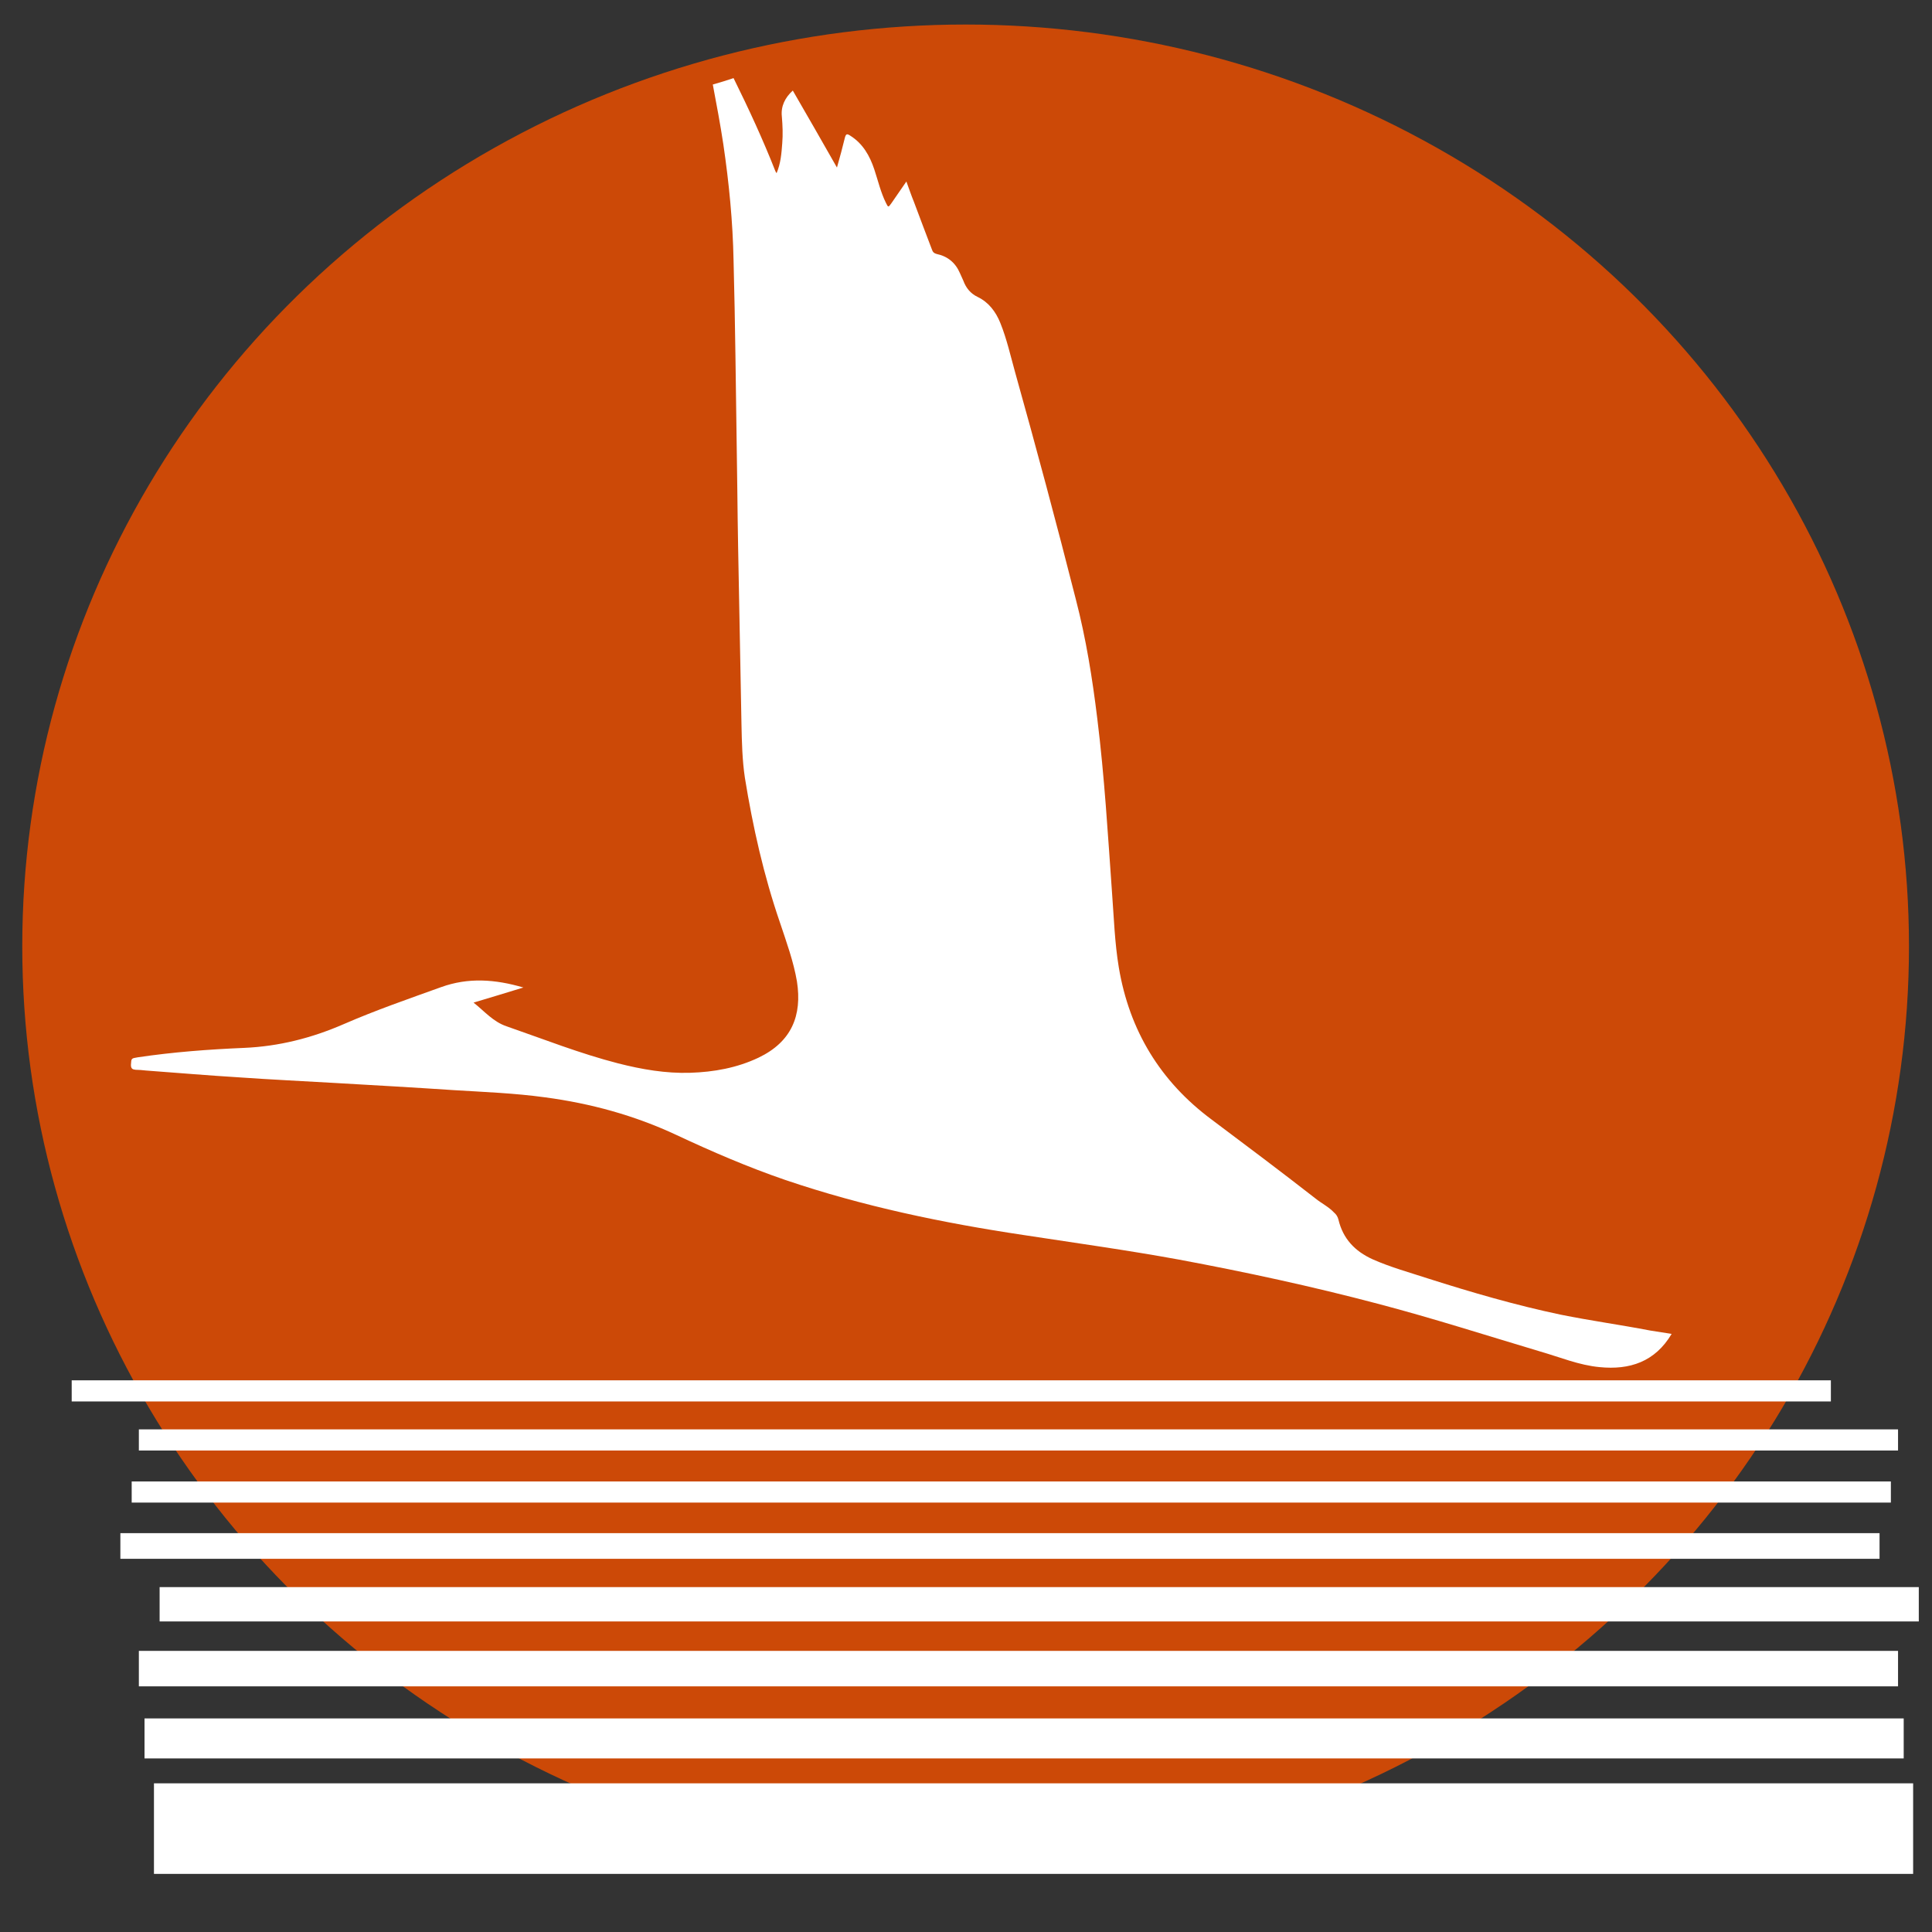
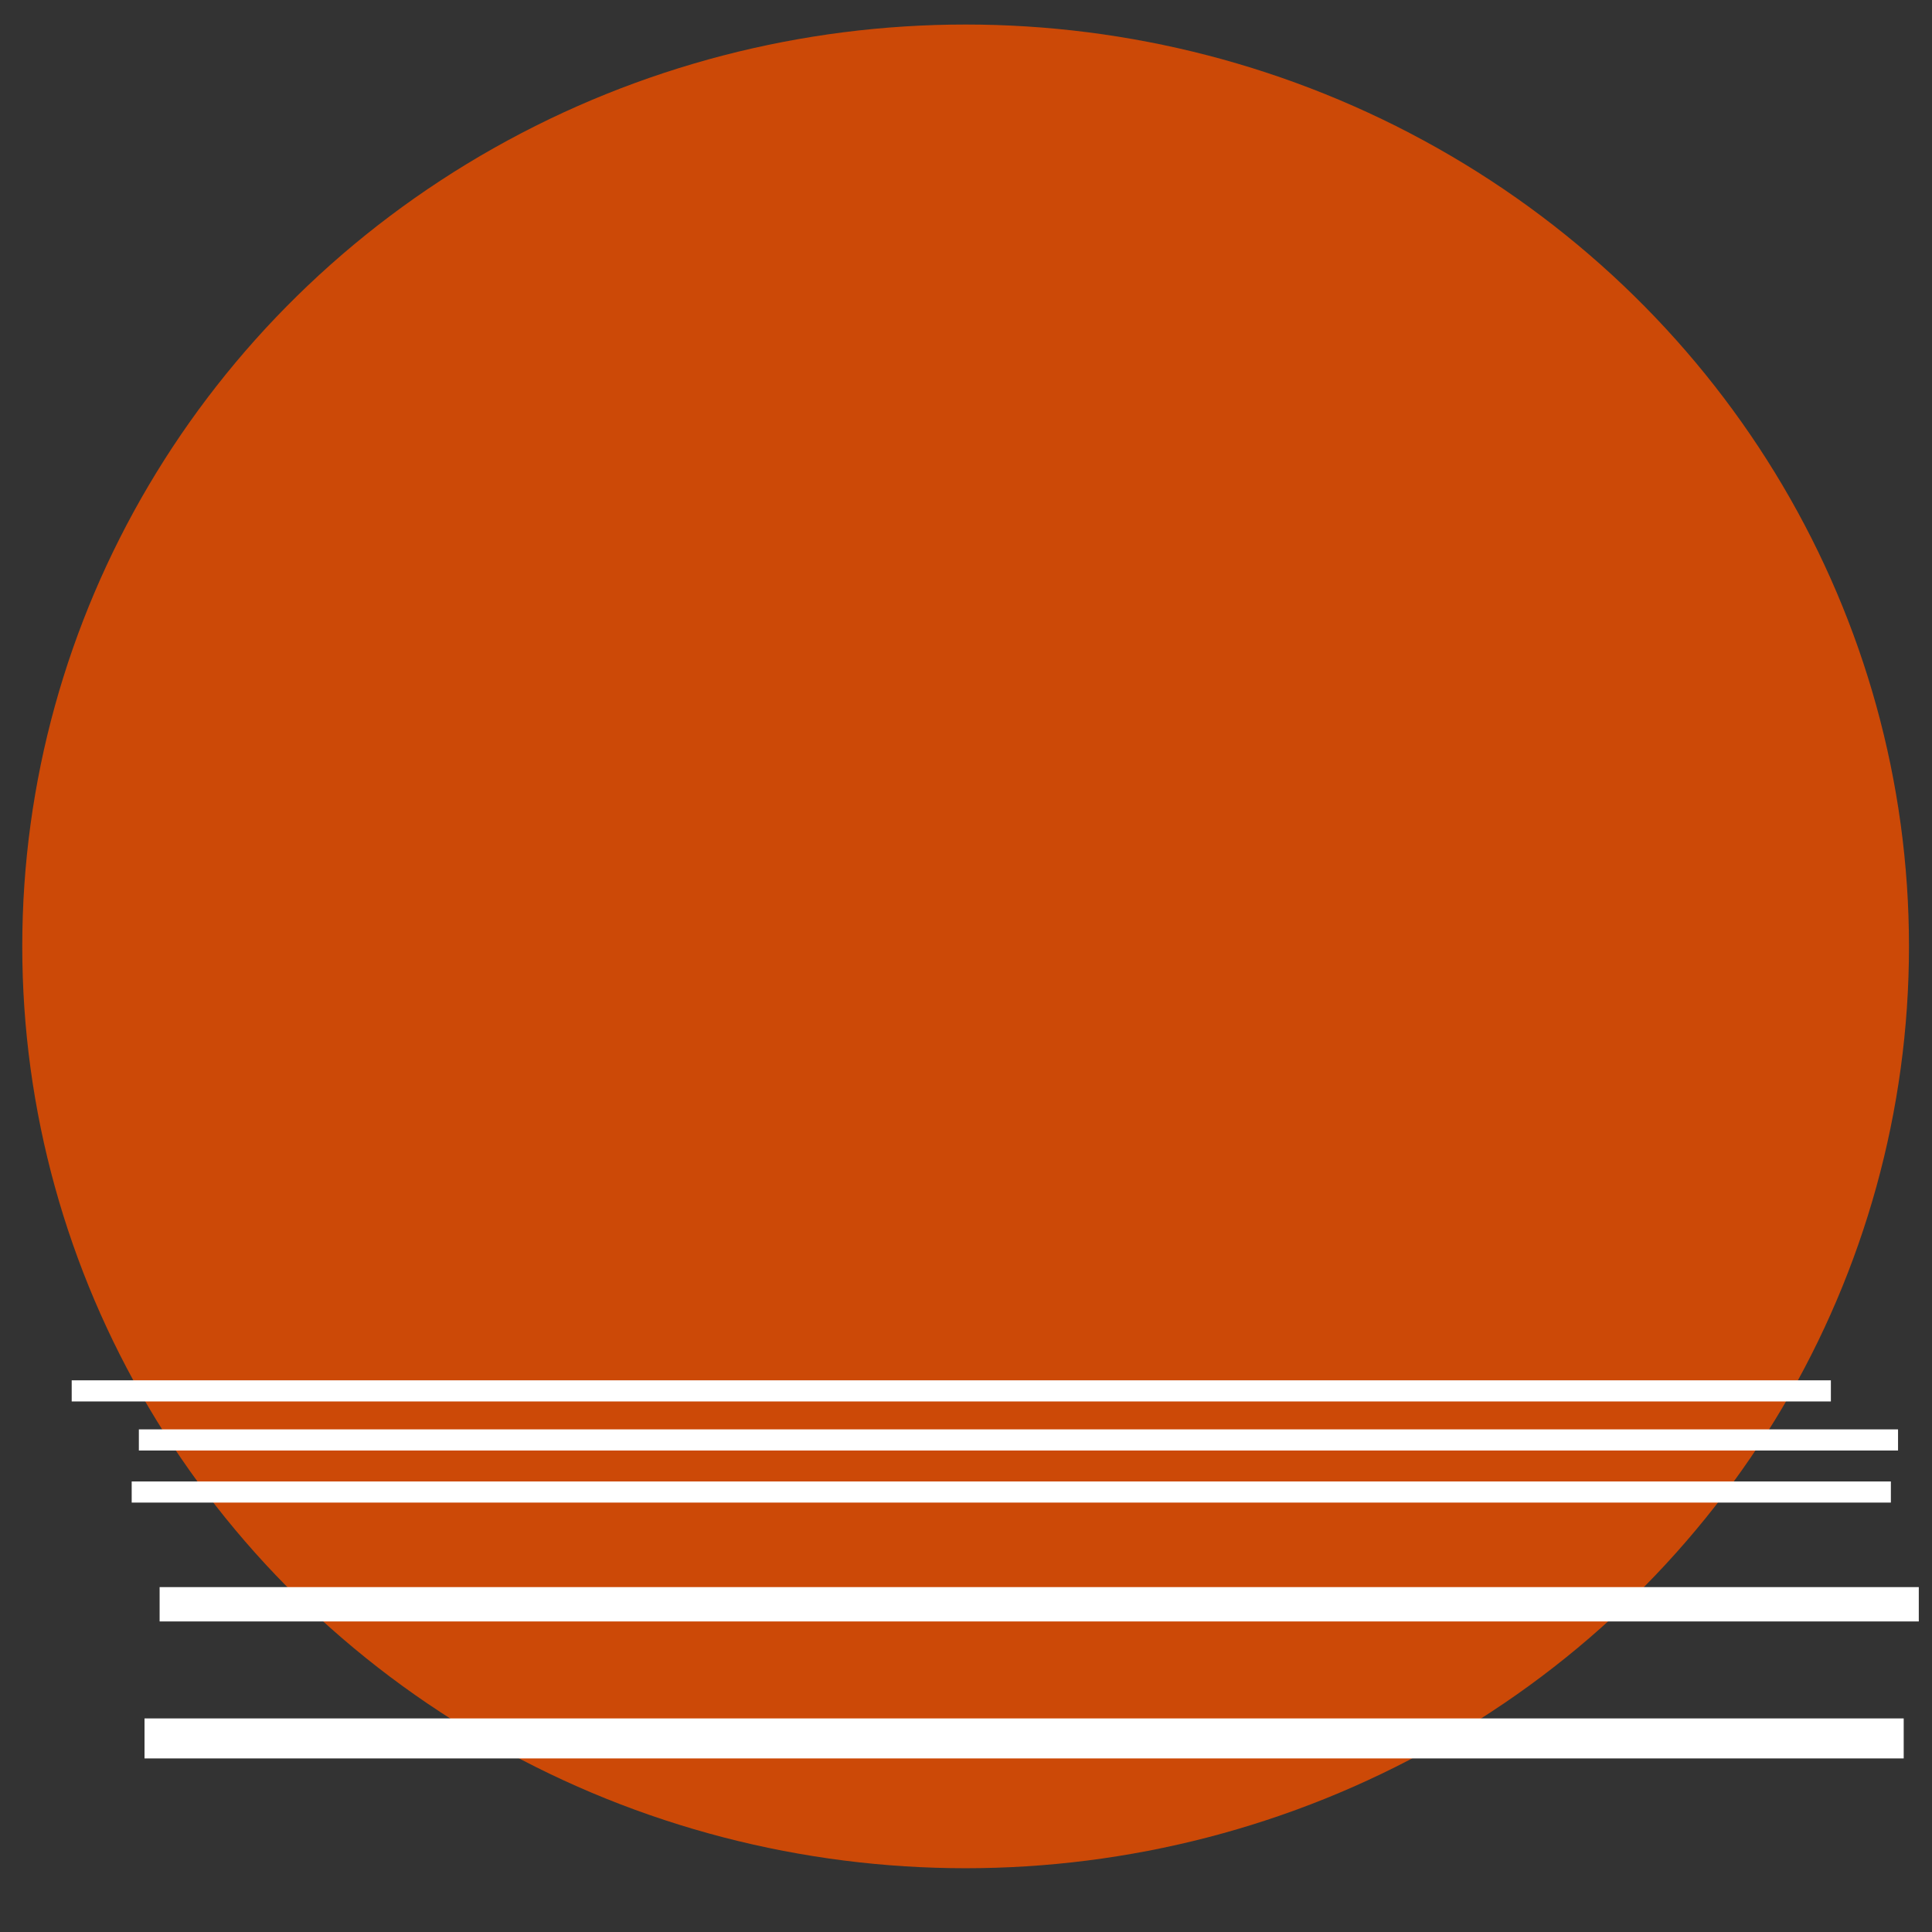
<svg xmlns="http://www.w3.org/2000/svg" x="0px" y="0px" width="500px" height="500px" viewBox="0 0 512 512">
  <rect x="0" y="0" width="512" height="512" fill="#333333" stroke="none" />
  <g id="rw-himeji-city-corporate-bureau-transportation-division-o.svg">
    <ellipse fill="#CC4907" cx="255.9" cy="250.8" rx="250" ry="244.3" />
-     <path fill="#FFFFFF" d="M413.6,348.4c-11.9-2.5-23.6-5.9-35.2-9.6c-4.9-1.6-10-3-14.7-5.1   c-4.6-2.1-7.8-5.4-9-10.5c-0.2-0.8-0.6-1.4-1.2-1.9c-1.4-1.5-3.3-2.4-4.9-3.7c-9.1-7.1-18.3-14-27.5-20.9   c-13.6-10.1-21.8-23.6-24.6-40.3c-1.1-6.6-1.3-13.2-1.8-19.8c-1.1-15.4-2-30.8-3.9-46.1c-1.3-10.7-3-21.3-5.7-31.7   c-5.1-20.1-10.5-40.2-16.1-60.2c-1.2-4.3-2.2-8.8-3.9-13c-1.2-3-3.1-5.5-6-6.9c-1.9-0.9-3.1-2.4-3.8-4.3c-0.3-0.7-0.6-1.3-0.9-2   c-1.2-2.8-3.3-4.5-6.2-5.1c-0.7-0.2-1-0.5-1.2-1.1c-1.6-4.2-3.2-8.4-4.8-12.7c-0.7-1.7-1.3-3.5-2-5.4c-1.4,2-2.7,3.9-4,5.8   c-0.8,1.1-0.8,1.1-1.4-0.1c-1.4-2.8-2.1-5.9-3.1-8.9c-1.2-3.6-3-6.8-6.3-8.9c-0.9-0.6-1.2-0.6-1.5,0.5c-0.6,2.5-1.3,5.1-2.1,7.9   c-4-7-7.8-13.7-11.7-20.4c-2.1,1.9-3.2,4.2-2.9,6.9c0.2,2.4,0.3,4.7,0.1,7.1c-0.2,2.7-0.4,5.3-1.5,7.9c-0.1-0.2-0.2-0.3-0.3-0.5   c-3.3-8.4-7.1-16.6-11.1-24.7c-1.8,0.6-3.7,1.2-5.5,1.7c1,5.3,2,10.6,2.8,15.9c1.5,10.2,2.5,20.4,2.7,30.7   c0.2,8.4,0.4,16.9,0.5,25.3c0.2,11.9,0.3,23.8,0.5,35.7c0.1,10.1,0.3,20.2,0.5,30.3c0.2,10.6,0.4,21.1,0.6,31.7   c0.1,4.7,0.2,9.4,0.9,14.1c2.1,13,5,25.9,9.3,38.4c1.7,5.1,3.6,10.3,4.5,15.6c1.4,9-1.4,16-10.2,20.2c-5.7,2.7-11.8,3.8-18.1,4   c-6.5,0.2-12.8-0.9-19.1-2.5c-10.1-2.6-19.7-6.4-29.5-9.8c-3.6-1.2-5.9-4-8.8-6.3c4.4-1.3,8.6-2.6,13.2-4   c-7.5-2.2-14.6-2.7-21.8-0.1c-8.6,3.1-17.3,6.1-25.8,9.8c-8.5,3.7-17.2,5.9-26.4,6.3c-9.4,0.4-18.8,1.1-28.2,2.5   c-1.7,0.3-1.7,0.2-1.8,2c0,1,0.4,1.2,1.2,1.3c0.9,0,1.8,0.1,2.8,0.2c8.2,0.6,16.3,1.3,24.5,1.8c8.5,0.6,17.1,1,25.6,1.5   c10.5,0.6,21,1.2,31.5,1.9c8.1,0.5,16.1,0.8,24.1,1.9c12.1,1.6,23.8,4.8,34.9,10c9.4,4.4,18.9,8.5,28.8,11.9   c20.6,7,41.8,11.4,63.2,14.6c13.7,2.1,27.4,4,41.1,6.5c17.7,3.3,35.3,7.1,52.7,11.7c14.5,3.8,28.8,8.4,43.2,12.7   c5.2,1.5,10.2,3.6,15.6,4.1c8,0.8,14.7-1.4,19.1-8.8c-1.9-0.3-3.8-0.6-5.7-0.9C429.5,351.1,421.5,350,413.6,348.4z" />
    <rect x="19" y="365.8" fill="#FFFFFF" width="466.2" height="5.6" />
    <rect x="34.9" y="392.6" fill="#FFFFFF" width="466.2" height="5.6" />
-     <rect x="31.9" y="406.3" fill="#FFFFFF" width="466.2" height="6.8" />
    <rect x="42.3" y="420.6" fill="#FFFFFF" width="466.2" height="9.1" />
-     <rect x="36.8" y="437.5" fill="#FFFFFF" width="466.2" height="9.4" />
    <rect x="38.3" y="455.4" fill="#FFFFFF" width="466.2" height="10.6" />
    <rect x="36.8" y="378.8" fill="#FFFFFF" width="466.2" height="5.6" />
-     <rect x="40.8" y="472.6" fill="#FFFFFF" width="466.2" height="24" />
  </g>
</svg>